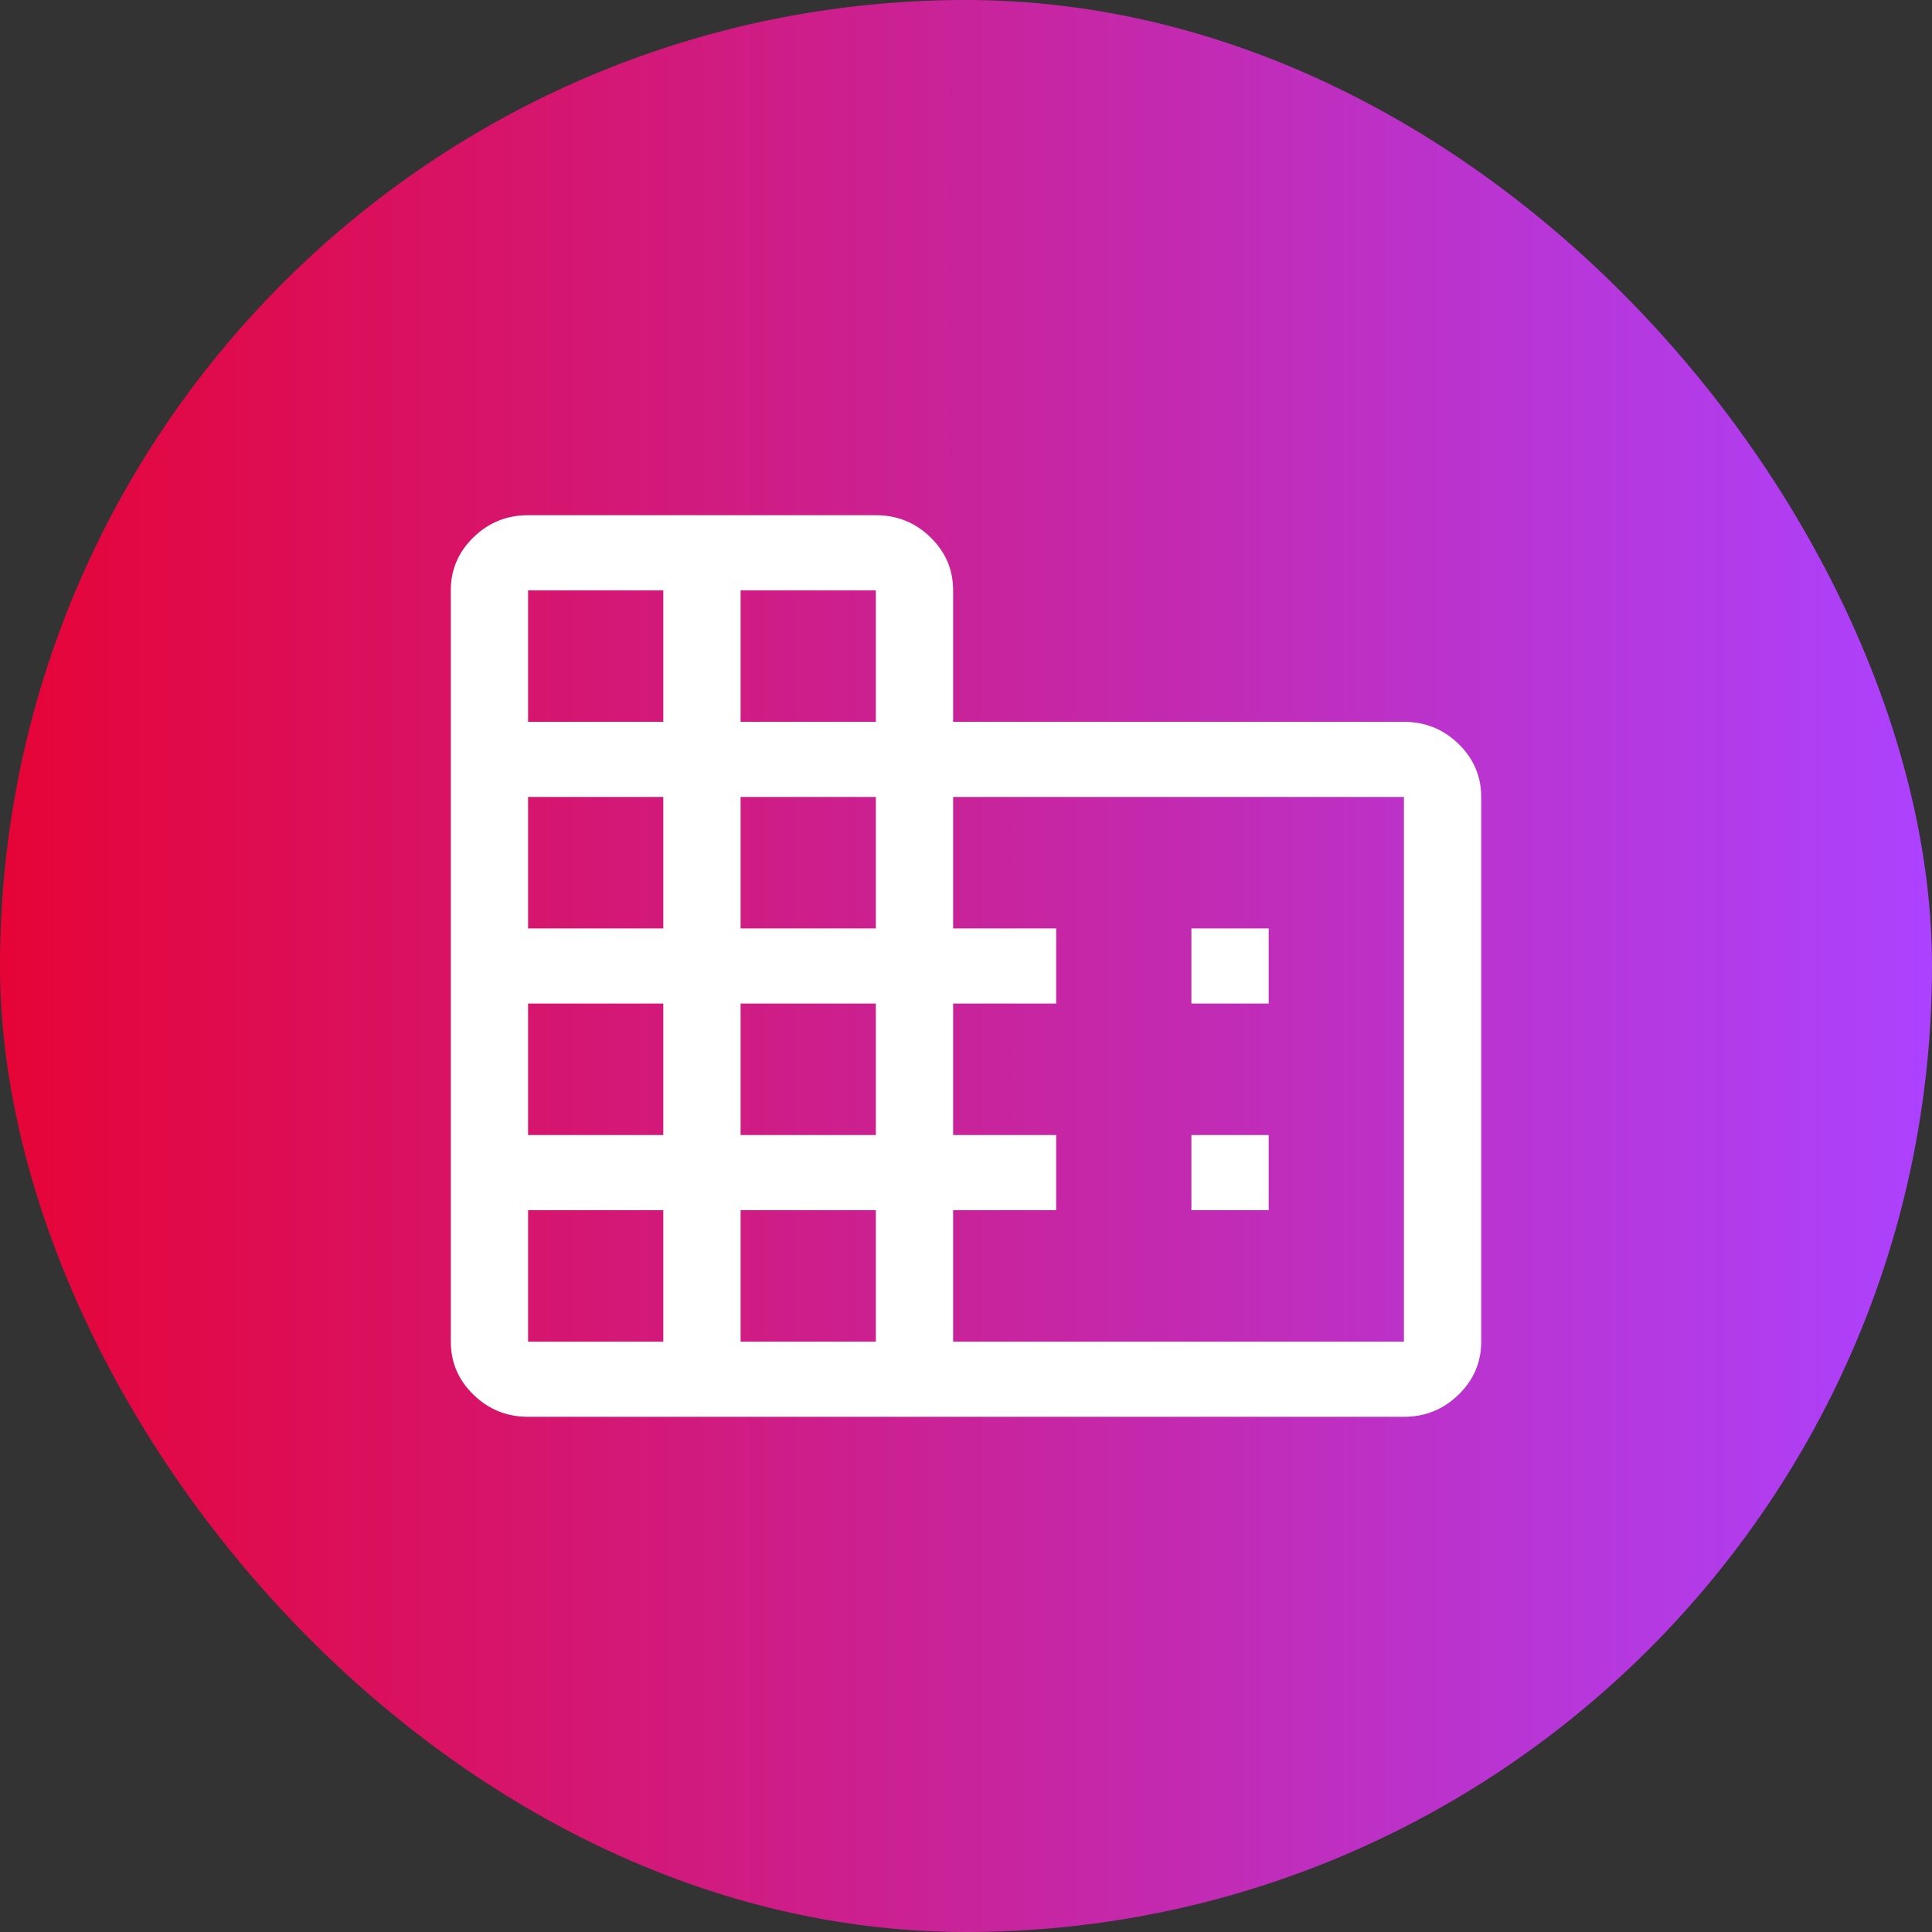
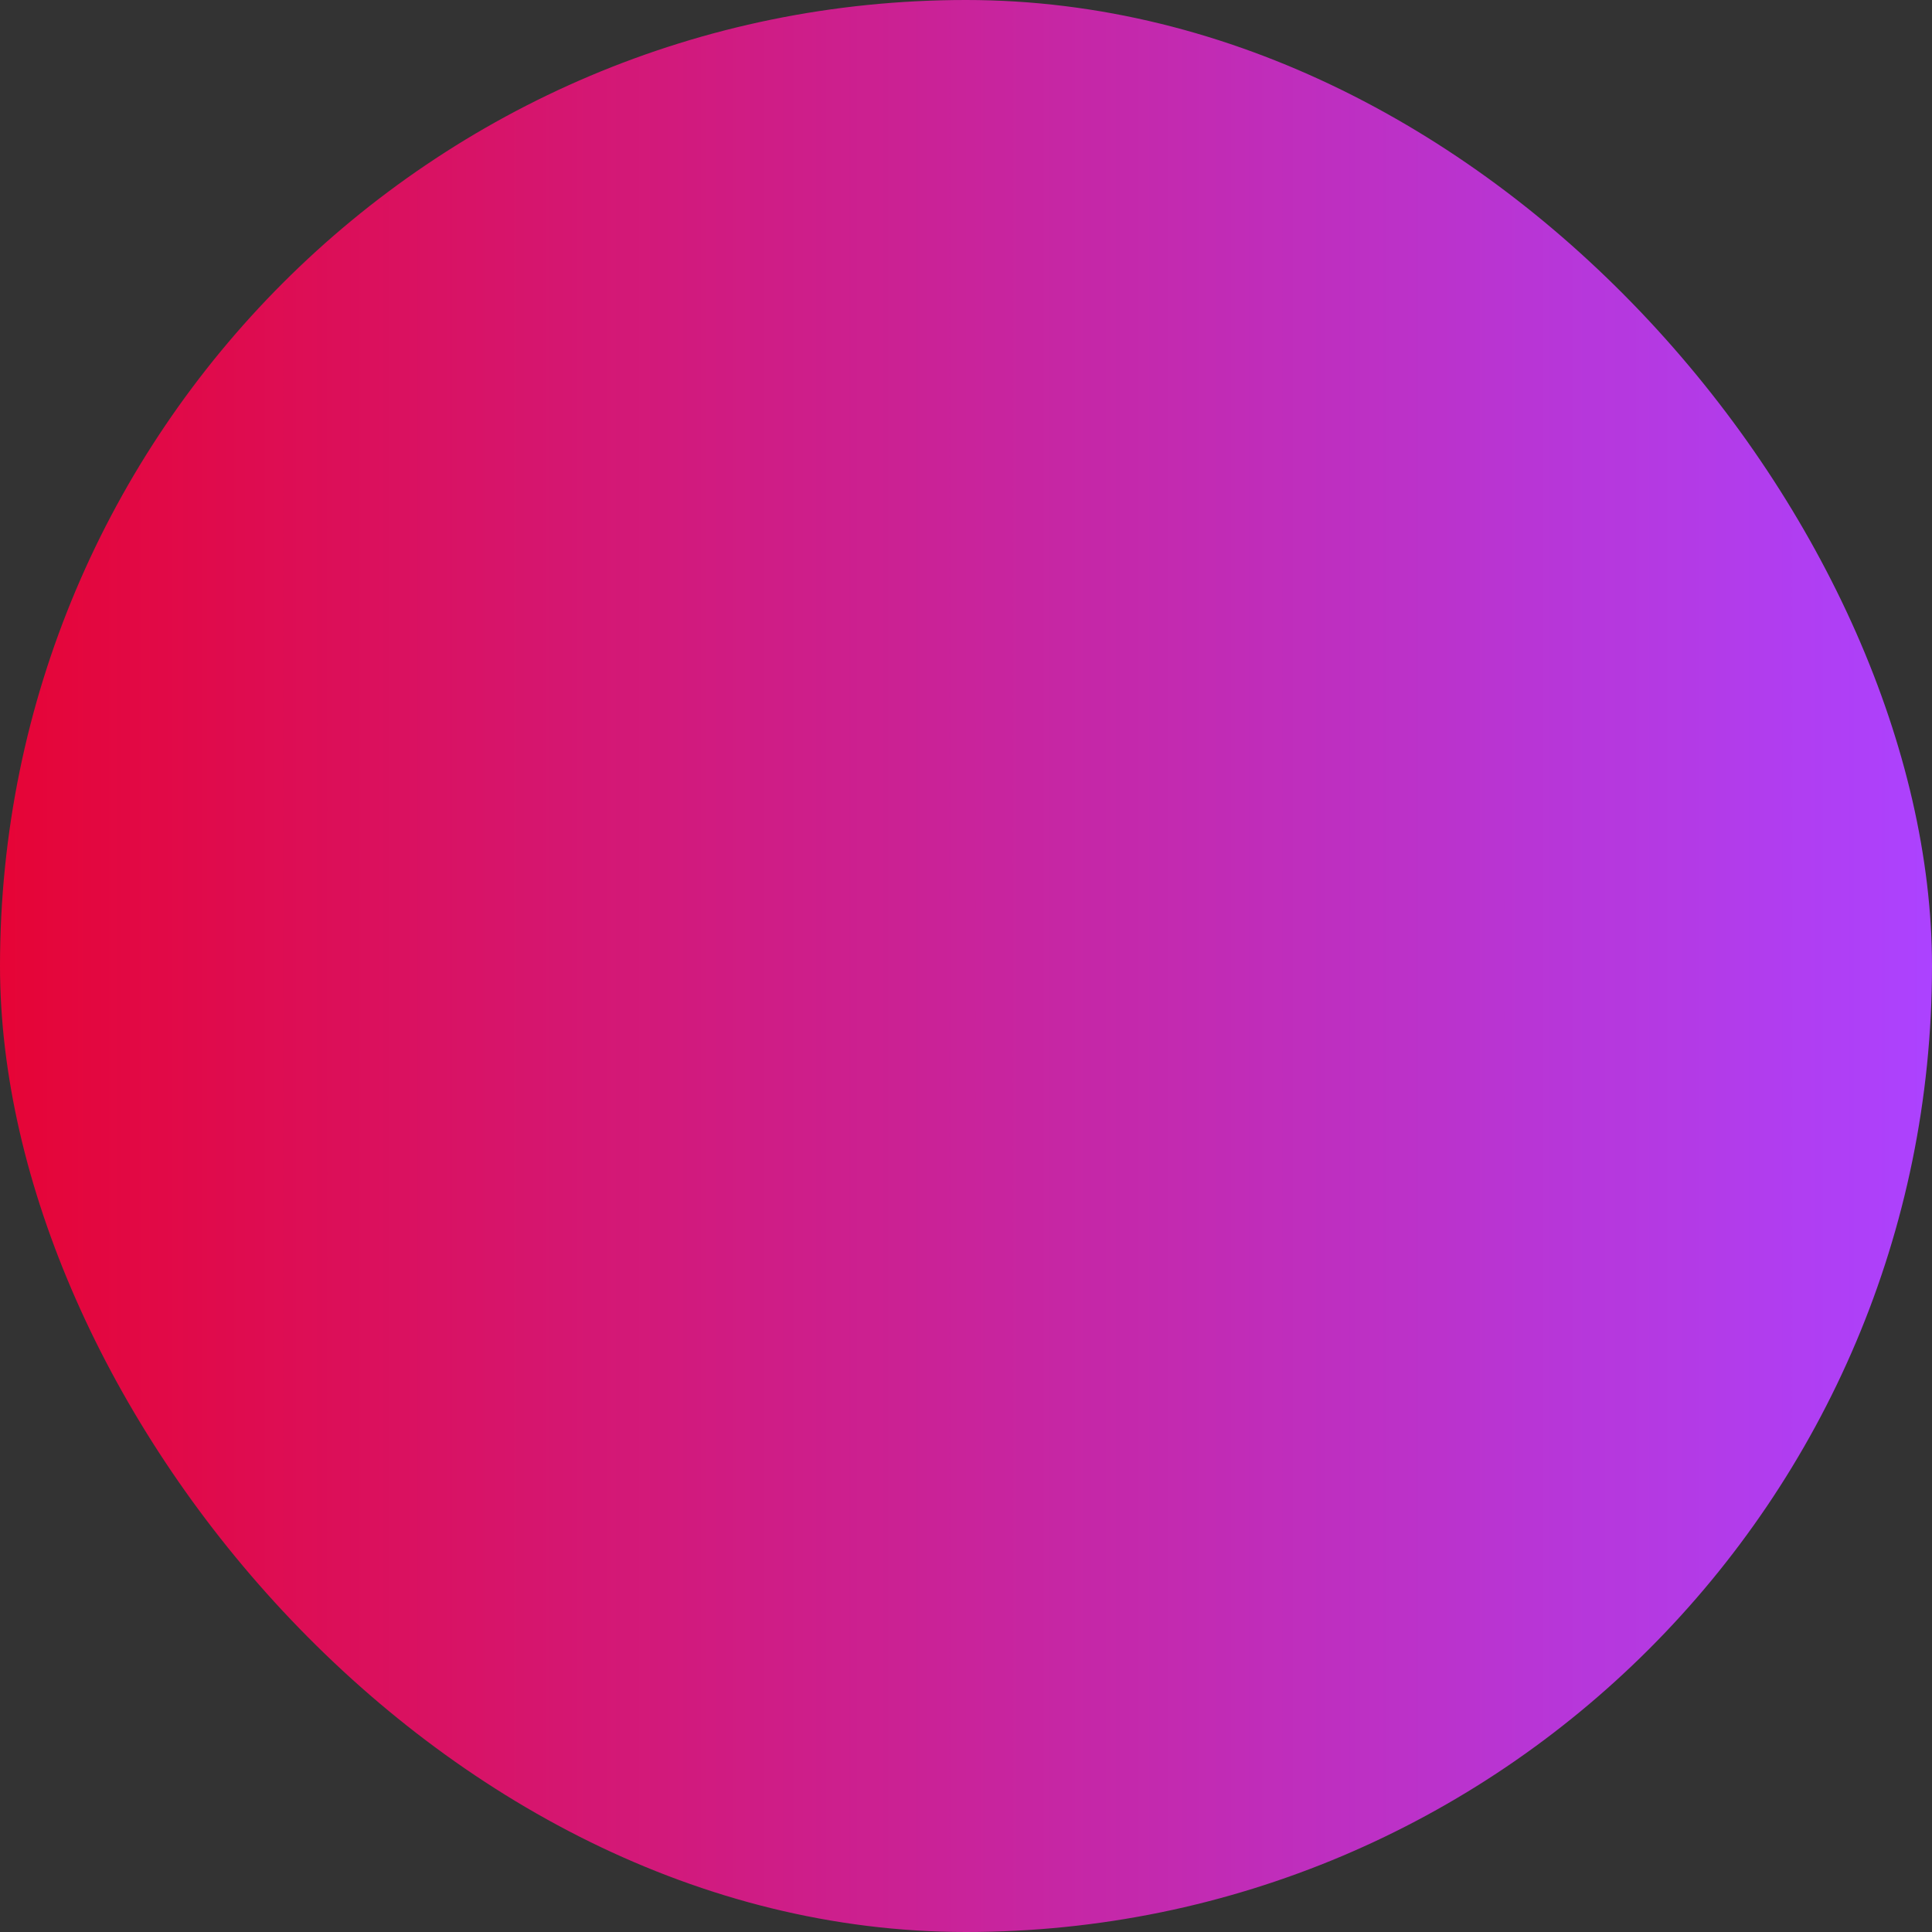
<svg xmlns="http://www.w3.org/2000/svg" width="60" height="60" viewBox="0 0 60 60" fill="none">
  <rect x="0" y="0" width="60" height="60" fill="#333333" stroke="none" />
  <rect width="60" height="60" rx="30" fill="url(#paint0_linear_6106_49)" />
-   <path d="M14 41.667V18.333C14 17.692 14.235 17.142 14.705 16.685C15.175 16.228 15.74 16 16.4 16H27.2C27.86 16 28.425 16.228 28.895 16.685C29.365 17.142 29.6 17.692 29.6 18.333V22.417H43.6C44.26 22.417 44.825 22.645 45.295 23.102C45.765 23.559 46 24.108 46 24.75V41.667C46 42.308 45.765 42.858 45.295 43.314C44.825 43.772 44.26 44 43.6 44H16.4C15.74 44 15.175 43.772 14.705 43.314C14.235 42.858 14 42.308 14 41.667ZM16.4 41.667H20.6V37.583H16.4V41.667ZM16.4 35.25H20.6V31.167H16.4V35.25ZM16.4 28.833H20.6V24.75H16.4V28.833ZM16.4 22.417H20.6V18.333H16.4V22.417ZM23 41.667H27.2V37.583H23V41.667ZM23 35.25H27.2V31.167H23V35.25ZM23 28.833H27.2V24.75H23V28.833ZM23 22.417H27.2V18.333H23V22.417ZM29.6 41.667H43.6V24.75H29.6V28.833H32.8V31.167H29.6V35.25H32.8V37.583H29.6V41.667ZM37 31.167V28.833H39.4V31.167H37ZM37 37.583V35.25H39.4V37.583H37Z" fill="white" />
  <defs>
    <linearGradient id="paint0_linear_6106_49" x1="0" y1="30" x2="60" y2="30" gradientUnits="userSpaceOnUse">
      <stop stop-color="#E60436" />
      <stop offset="1" stop-color="#AC42FF" />
    </linearGradient>
  </defs>
</svg>